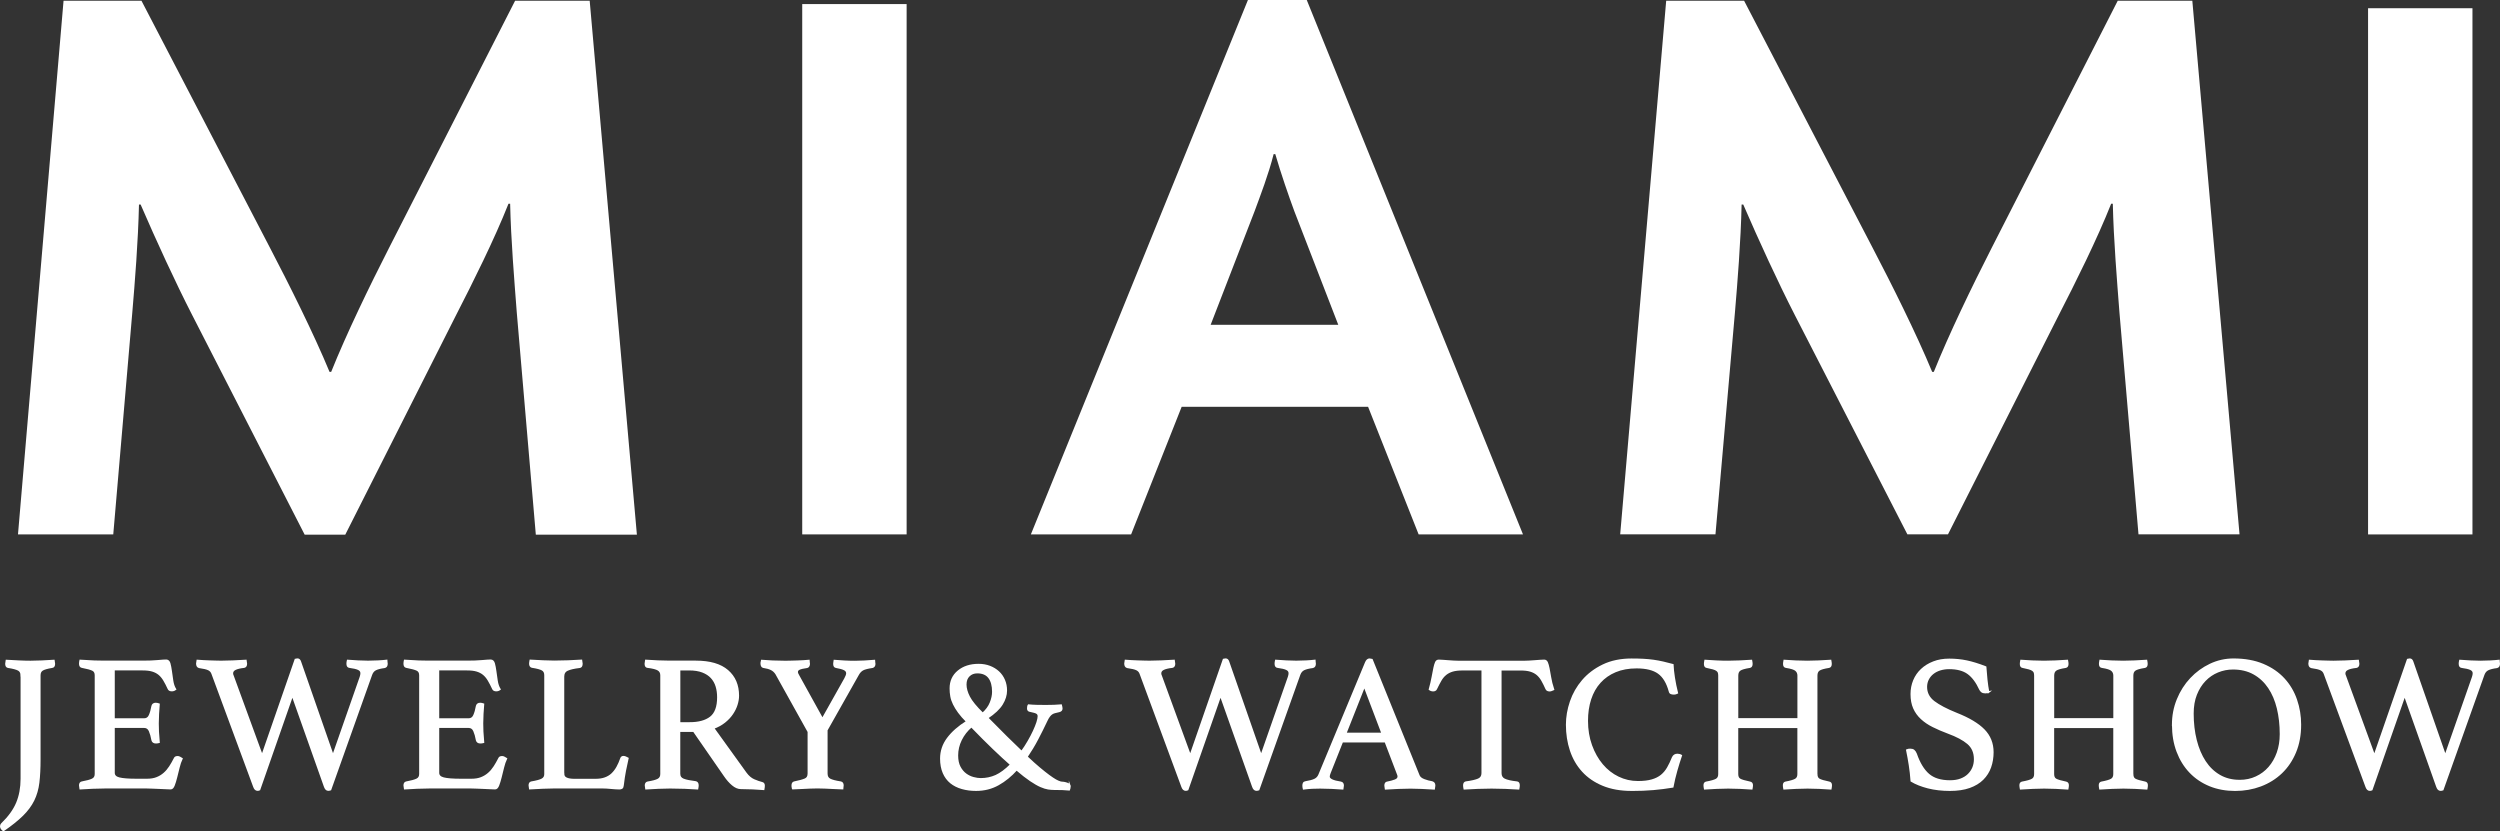
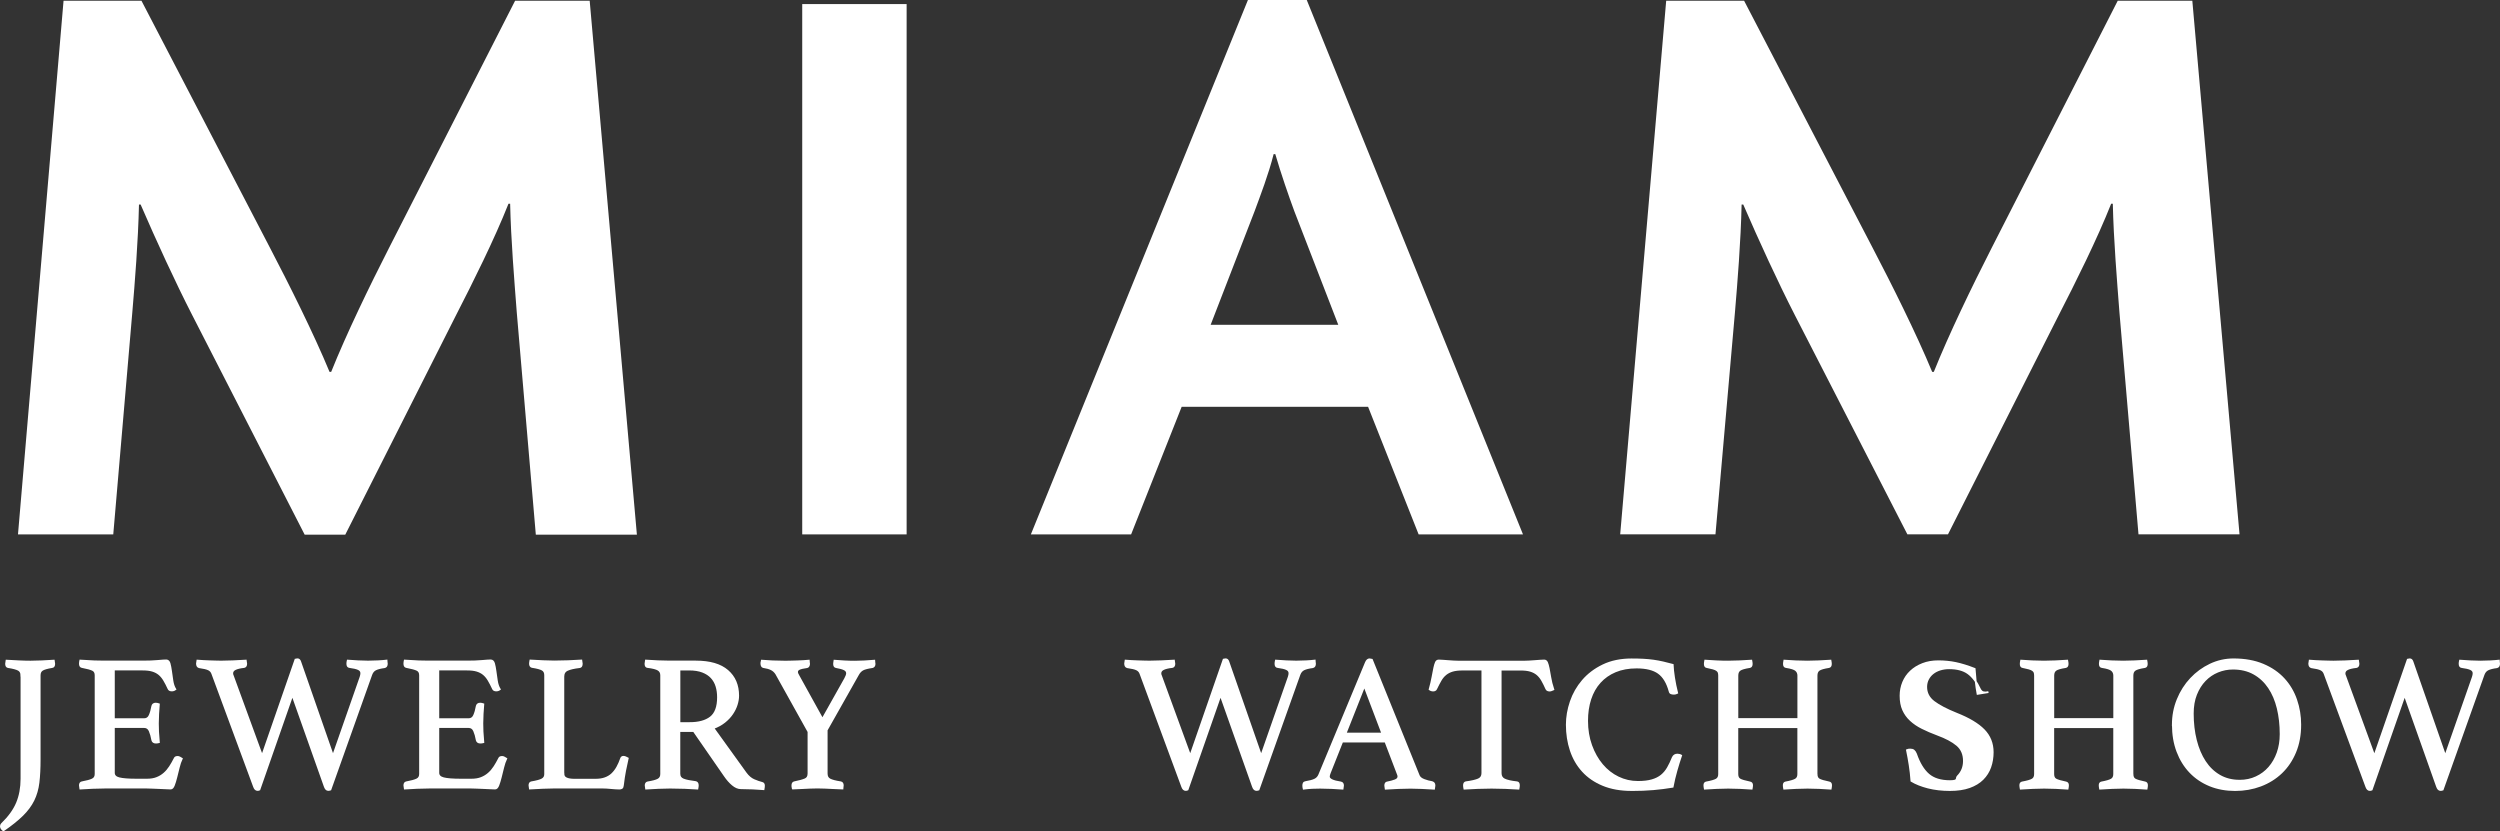
<svg xmlns="http://www.w3.org/2000/svg" id="Layer_2" data-name="Layer 2" viewBox="0 0 699.02 232.48">
  <rect x="0" y="0" width="699.02" height="232.48" fill="#333333" stroke="none" />
  <defs>
    <style> .cls-1 { stroke: #fff; stroke-miterlimit: 10; stroke-width: .5px; } .cls-1, .cls-2 { fill: #fff; } </style>
  </defs>
  <g id="a">
    <g>
      <path class="cls-2" d="M396.66,149.42l-14.13-35.67h-52.13l-14.13,35.67h-28.03L348.93,0h16.45l60.46,149.42h-29.19.01ZM361.91,59.07c-1.62-4.4-3.71-10.42-5.33-15.98h-.46c-1.39,5.56-3.71,11.58-5.33,15.98l-12.28,31.74h35.68l-12.28-31.74h0Z" />
      <path class="cls-2" d="M224.31,149.42V1.14h29.19v148.28h-29.19Z" />
      <path class="cls-2" d="M149.82,149.51l-5.33-62.2c-.69-9.03-1.62-20.15-1.85-30.35h-.46c-3.94,9.96-9.96,22.01-14.6,31.04l-31.04,61.5h-11.35l-31.5-61.5c-4.63-9.03-9.96-20.62-14.37-30.81h-.46c-.23,10.42-1.16,21.78-1.86,30.11l-5.33,62.12H5.03L17.77.2h21.78l35.91,69.03c5.33,10.2,12.28,24.09,16.68,34.75h.46c4.17-10.43,10.66-23.86,16.22-34.75L144.03.2h20.85l13.2,149.3h-28.26,0Z" />
      <path class="cls-2" d="M597.94,149.42l-5.33-62.11c-.69-9.03-1.62-20.15-1.85-30.35h-.46c-3.94,9.96-9.96,22.01-14.6,31.04l-31.03,61.41h-11.35l-31.52-61.41c-4.63-9.03-9.96-20.62-14.37-30.81h-.46c-.23,10.42-1.16,21.78-1.86,30.11l-5.45,62.11h-26.64L465.88.2h21.78l35.91,69.03c5.33,10.2,12.28,24.09,16.68,34.75h.46c4.17-10.43,10.66-23.86,16.22-34.75L592.14.2h20.85l13.2,149.21h-28.26.01Z" />
-       <path class="cls-2" d="M662.13,149.42V2.3h29.19v147.13h-29.19Z" />
    </g>
    <g>
      <path class="cls-1" d="M5.98,188.84c0-.72-.26-1.24-.79-1.54s-1.51-.57-2.95-.79c-.36-.07-.54-.38-.54-.92,0-.22.04-.51.11-.87,1.16.07,2.36.13,3.61.19s2.29.08,3.12.08,1.91-.03,3.12-.08c1.21-.05,2.34-.12,3.39-.19.07.36.11.65.11.87,0,.58-.2.89-.6.92-1.34.22-2.25.48-2.74.79s-.73.82-.73,1.54v23.48c0,2.53-.11,4.7-.33,6.51s-.69,3.44-1.41,4.91c-.72,1.46-1.75,2.85-3.09,4.17s-3.11,2.74-5.31,4.26c-.47-.36-.7-.74-.7-1.14,0-.25.09-.47.27-.65,1.99-1.92,3.4-3.87,4.23-5.86s1.25-4.25,1.25-6.78v-28.9h-.02Z" />
      <path class="cls-1" d="M31.84,187.21v13.88h8.46c.72,0,1.24-.35,1.55-1.06s.55-1.56.73-2.58c.11-.47.43-.71.98-.71.11,0,.25.02.43.05s.33.07.43.11c-.07.8-.14,1.7-.19,2.71-.05,1.01-.08,1.9-.08,2.66,0,.62.02,1.36.05,2.25.04.89.11,1.89.22,3.01-.29.07-.56.11-.81.11-.58,0-.92-.24-1.03-.71-.18-1.01-.42-1.87-.73-2.58s-.82-1.06-1.55-1.06h-8.46v12.8c0,.76.49,1.27,1.46,1.52.98.25,2.58.38,4.83.38h2.98c1.05,0,1.96-.15,2.74-.46s1.46-.72,2.06-1.25c.6-.52,1.13-1.15,1.6-1.87s.92-1.52,1.36-2.39c.11-.25.38-.38.81-.38.18,0,.37.05.57.16s.39.22.57.33c-.33.69-.61,1.51-.84,2.47-.24.96-.46,1.87-.68,2.74-.22.87-.44,1.61-.68,2.22-.24.62-.53.92-.9.92-.29,0-.71-.02-1.25-.05-.54-.04-1.13-.06-1.76-.08-.63-.02-1.27-.05-1.92-.08-.65-.04-1.21-.05-1.68-.05h-11.88c-1.05,0-2.17.03-3.36.08s-2.33.12-3.42.19c-.07-.36-.11-.65-.11-.87,0-.51.18-.79.54-.87,1.37-.25,2.36-.52,2.96-.81s.89-.8.89-1.52v-27.6c0-.72-.26-1.22-.79-1.49-.52-.27-1.54-.55-3.06-.84-.36-.07-.54-.38-.54-.92,0-.18,0-.33.03-.46s.05-.26.08-.41c1.55.11,2.86.18,3.9.22,1.05.04,1.99.05,2.82.05h10.68c1.63,0,3.04-.05,4.23-.16,1.19-.11,1.99-.16,2.39-.16.47,0,.79.3.95.89s.3,1.31.41,2.14c.11.83.24,1.72.38,2.66s.41,1.73.81,2.39c-.29.22-.61.33-.98.33-.47,0-.78-.16-.92-.49-.43-.94-.85-1.74-1.25-2.41s-.86-1.22-1.38-1.65-1.16-.76-1.9-.98c-.74-.22-1.65-.32-2.74-.32h-8.03.02Z" />
      <path class="cls-1" d="M82.65,184.45c.22-.07.4-.11.54-.11.36,0,.61.24.76.71l9.16,26.3,7.7-22.02c.07-.22.13-.41.16-.6.04-.18.05-.34.05-.49,0-.51-.26-.89-.79-1.14-.52-.25-1.36-.45-2.52-.6-.4-.04-.6-.34-.6-.92,0-.29.04-.58.11-.87.94.07,1.92.13,2.95.19,1.03.05,1.94.08,2.74.08.87,0,1.8-.03,2.79-.08.99-.05,1.78-.12,2.36-.19,0,.11.02.25.05.43.04.18.05.32.05.43,0,.58-.22.9-.65.98-1.08.14-1.91.35-2.47.62s-.97.75-1.22,1.44l-11.44,32.16c-.22.07-.42.11-.6.11-.43,0-.76-.33-.98-.98l-9.05-25.54-9.22,26.41c-.14.07-.32.11-.54.11-.43,0-.76-.33-.98-.98l-11.66-31.56c-.18-.51-.51-.89-1-1.14s-1.38-.47-2.68-.65c-.4-.11-.6-.45-.6-1.03,0-.18.04-.45.11-.81.51.04,1.06.07,1.65.11.6.04,1.19.06,1.79.08s1.17.04,1.73.05c.56.02,1.06.03,1.49.03.9,0,2-.03,3.28-.08s2.49-.12,3.61-.19c.07.36.11.65.11.87,0,.54-.2.85-.6.92-1.05.11-1.86.3-2.44.57-.58.27-.87.68-.87,1.22,0,.22.05.43.16.65l8.19,22.4,9.33-26.9h.04Z" />
      <path class="cls-1" d="M122.56,187.21v13.88h8.46c.72,0,1.24-.35,1.55-1.06s.55-1.56.73-2.58c.11-.47.43-.71.98-.71.11,0,.25.02.43.05s.33.07.43.11c-.07.8-.14,1.7-.19,2.71-.05,1.01-.08,1.9-.08,2.66,0,.62.02,1.36.05,2.25.04.89.11,1.89.22,3.01-.29.07-.56.11-.81.11-.58,0-.92-.24-1.03-.71-.18-1.01-.42-1.87-.73-2.58s-.82-1.06-1.55-1.06h-8.46v12.8c0,.76.49,1.27,1.46,1.52.98.25,2.58.38,4.83.38h2.98c1.05,0,1.96-.15,2.74-.46s1.46-.72,2.06-1.25c.6-.52,1.13-1.15,1.6-1.87s.92-1.52,1.36-2.39c.11-.25.38-.38.81-.38.18,0,.37.05.57.16s.39.22.57.33c-.33.69-.61,1.51-.84,2.47-.24.96-.46,1.87-.68,2.74s-.44,1.61-.68,2.22c-.24.62-.53.92-.9.92-.29,0-.71-.02-1.25-.05-.54-.04-1.13-.06-1.76-.08s-1.27-.05-1.92-.08c-.65-.04-1.21-.05-1.68-.05h-11.88c-1.05,0-2.17.03-3.36.08-1.19.05-2.33.12-3.42.19-.07-.36-.11-.65-.11-.87,0-.51.18-.79.54-.87,1.37-.25,2.36-.52,2.96-.81s.89-.8.89-1.52v-27.6c0-.72-.26-1.22-.79-1.49-.52-.27-1.54-.55-3.06-.84-.36-.07-.54-.38-.54-.92,0-.18,0-.33.03-.46s.05-.26.08-.41c1.55.11,2.86.18,3.9.22,1.05.04,1.99.05,2.82.05h10.68c1.63,0,3.04-.05,4.23-.16,1.19-.11,1.99-.16,2.39-.16.47,0,.79.3.95.89s.3,1.31.41,2.14c.11.83.24,1.72.38,2.66s.41,1.73.81,2.39c-.29.22-.61.33-.98.33-.47,0-.78-.16-.92-.49-.43-.94-.85-1.74-1.25-2.41s-.86-1.22-1.38-1.65c-.52-.43-1.16-.76-1.9-.98s-1.65-.32-2.74-.32h-8.03.02Z" />
      <path class="cls-1" d="M157.53,216.33c0,.62.27,1.05.81,1.3s1.28.38,2.22.38h5.91c1.05,0,1.95-.13,2.71-.41.76-.27,1.41-.66,1.95-1.17s1.02-1.13,1.44-1.87c.41-.74.79-1.58,1.11-2.52.11-.29.32-.43.65-.43.18,0,.37.05.57.13.2.09.41.19.62.3-.25,1.08-.5,2.23-.73,3.44-.24,1.21-.44,2.58-.62,4.09-.04.4-.14.65-.32.76-.18.11-.4.16-.65.16-.62,0-1.38-.05-2.31-.14-.92-.09-1.73-.14-2.41-.14h-13.56c-.83,0-1.88.03-3.14.08-1.27.05-2.48.12-3.63.19-.07-.36-.11-.65-.11-.87,0-.51.18-.79.54-.87,1.48-.25,2.49-.53,3.04-.84.54-.31.81-.79.81-1.44v-27.66c0-.72-.25-1.24-.76-1.54s-1.48-.57-2.93-.79c-.18-.04-.32-.14-.41-.3-.09-.16-.14-.35-.14-.57,0-.25.04-.56.11-.92,1.23.07,2.44.13,3.63.19,1.19.05,2.2.08,3.04.08,1.23,0,2.53-.03,3.9-.08s2.6-.12,3.69-.19c.07.36.11.65.11.87,0,.62-.2.94-.6.98-1.55.18-2.7.44-3.44.79-.74.34-1.11.97-1.11,1.87v27.14Z" />
      <path class="cls-1" d="M193.97,204.4h-4.01v11.93c0,.8.37,1.34,1.11,1.63s1.87.52,3.39.7c.43.07.65.38.65.92,0,.25-.04.56-.11.92-.98-.07-2.16-.14-3.55-.19-1.39-.05-2.76-.08-4.09-.08-.94,0-2.02.03-3.25.08s-2.39.12-3.47.19c-.07-.36-.11-.65-.11-.87,0-.51.2-.79.6-.87,1.37-.22,2.34-.48,2.9-.79s.84-.82.84-1.55v-27.6c0-.69-.26-1.2-.79-1.54s-1.54-.61-3.06-.79c-.36-.04-.54-.34-.54-.92,0-.22.04-.51.11-.87,1.08.07,2.2.13,3.36.19,1.16.05,2.26.08,3.31.08h7.32c3.9,0,6.85.86,8.84,2.58s2.98,4.04,2.98,6.97c0,.8-.14,1.63-.41,2.49-.27.87-.69,1.72-1.25,2.55s-1.28,1.6-2.17,2.31-1.93,1.27-3.12,1.71l9.06,12.58c.69.94,1.45,1.59,2.28,1.95.83.36,1.61.63,2.33.81.32.07.49.33.49.76,0,.29-.04.61-.11.98-.83-.07-1.84-.13-3.04-.19-1.19-.05-2.3-.08-3.31-.08-.76,0-1.53-.33-2.3-.98-.78-.65-1.51-1.48-2.2-2.49l-8.68-12.53h0ZM192.84,202.18c2.53,0,4.48-.53,5.86-1.6,1.37-1.07,2.06-2.94,2.06-5.61,0-1.12-.14-2.15-.43-3.09-.29-.94-.75-1.75-1.38-2.44s-1.46-1.23-2.49-1.63-2.29-.6-3.77-.6h-2.71v14.97h2.87-.01Z" />
      <path class="cls-1" d="M226.07,204.62l-9.06-16.27c-.36-.54-.81-.95-1.36-1.22-.54-.27-1.28-.48-2.22-.62-.18-.04-.32-.14-.41-.33-.09-.18-.13-.4-.13-.65v-.24c0-.09.02-.17.05-.24,0-.11.02-.22.05-.32.8.07,1.81.13,3.04.19,1.23.05,2.42.08,3.58.08.43,0,.94,0,1.52-.03.58-.02,1.17-.04,1.79-.05.61-.02,1.2-.04,1.76-.08.56-.04,1.04-.07,1.44-.11,0,.14.02.27.05.38,0,.11,0,.2.03.27.02.07.03.14.03.22,0,.22-.05.42-.14.6-.09.18-.23.29-.41.33-1.05.14-1.78.32-2.2.51-.42.2-.62.48-.62.84,0,.29.13.63.38,1.03l6.72,12.15,6.34-11.28c.36-.65.54-1.16.54-1.52,0-.47-.24-.83-.73-1.08-.49-.25-1.26-.47-2.3-.65-.4-.04-.6-.34-.6-.92,0-.18.02-.34.05-.49,0-.11.02-.23.05-.38.79.07,1.73.13,2.79.19s2.05.08,2.96.08c.83,0,1.71-.03,2.63-.08s1.83-.12,2.74-.19c0,.14.02.27.05.38,0,.11,0,.2.03.27s.03.14.03.22c0,.51-.2.81-.6.92-1.27.18-2.16.41-2.68.68s-.97.73-1.33,1.38l-8.78,15.56v12.15c0,.8.3,1.35.89,1.65.6.31,1.6.57,3.01.79.4.07.6.36.6.87,0,.07,0,.16-.03.27-.02.11-.03.2-.03.27-.04.14-.05.25-.05.33-.87-.04-1.72-.07-2.55-.11-.72-.04-1.49-.07-2.3-.11-.81-.04-1.53-.05-2.14-.05s-1.32.02-2.12.05-1.55.07-2.28.11c-.83.04-1.66.07-2.49.11-.04-.07-.05-.18-.05-.33-.04-.07-.05-.16-.05-.27v-.27c0-.51.18-.79.54-.87,1.41-.29,2.42-.57,3.04-.84.61-.27.92-.8.92-1.6v-11.68Z" />
-       <path class="cls-1" d="M299.11,219.81c0,.07-.01.21-.03.41s-.06.39-.14.57c-1.05-.11-2.46-.16-4.23-.16-.51,0-1.05-.05-1.63-.13-.58-.09-1.27-.31-2.06-.65-.8-.34-1.74-.89-2.85-1.63-1.1-.74-2.41-1.76-3.93-3.06-1.55,1.73-3.26,3.13-5.12,4.17-1.86,1.05-3.93,1.57-6.21,1.57-1.41,0-2.72-.17-3.93-.52-1.21-.34-2.25-.87-3.12-1.57-.87-.71-1.55-1.62-2.03-2.74s-.73-2.44-.73-3.96c0-2.06.63-3.94,1.9-5.64s3.05-3.27,5.37-4.72c-.94-.94-1.7-1.81-2.28-2.6s-1.05-1.56-1.41-2.3c-.36-.74-.61-1.46-.73-2.17-.13-.71-.19-1.44-.19-2.2,0-1.99.73-3.59,2.2-4.8,1.46-1.21,3.35-1.82,5.67-1.82,1.12,0,2.15.18,3.09.54.94.36,1.75.86,2.44,1.49s1.22,1.39,1.6,2.28c.38.89.57,1.85.57,2.9,0,1.27-.39,2.53-1.17,3.8s-2.14,2.55-4.09,3.85c1.95,1.99,3.72,3.77,5.31,5.34s3.02,2.96,4.28,4.15c.69-.94,1.32-1.92,1.9-2.93.58-1.01,1.08-1.96,1.49-2.85s.74-1.7.98-2.44c.23-.74.35-1.31.35-1.71s-.14-.69-.43-.89c-.29-.2-.9-.39-1.84-.57-.47-.04-.71-.27-.7-.71,0-.07,0-.22.03-.43.02-.22.06-.38.14-.49.69.07,1.45.12,2.28.14.83.02,1.68.03,2.55.03,1.66,0,3.09-.05,4.28-.16.04.14.07.32.11.51.04.2.05.33.05.41,0,.4-.24.65-.71.76-.51.11-.92.21-1.25.3-.32.09-.61.22-.84.38-.24.16-.47.4-.71.71s-.48.73-.73,1.27c-.8,1.7-1.65,3.41-2.55,5.12-.9,1.72-1.9,3.37-2.98,4.96,1.34,1.27,2.51,2.32,3.53,3.17,1.01.85,1.89,1.54,2.63,2.09.74.54,1.36.96,1.87,1.25s.96.49,1.36.6c.07.04.25.06.54.08s.59.06.9.14c.31.07.59.18.84.33.25.14.38.32.38.54h-.02ZM271.62,203.11c-1.27,1.08-2.24,2.33-2.93,3.74s-1.03,2.87-1.03,4.39c0,1.3.23,2.38.68,3.23.45.85,1.01,1.52,1.68,2.01.67.49,1.38.83,2.14,1.03s1.45.3,2.06.3c1.52,0,2.94-.3,4.26-.89,1.32-.6,2.72-1.64,4.2-3.12-1.45-1.27-3.07-2.77-4.88-4.5s-3.87-3.8-6.18-6.18h0ZM274.77,199.53c1.05-.94,1.79-1.95,2.22-3.04.43-1.08.65-2.1.65-3.04,0-1.73-.36-3.07-1.08-4.01s-1.83-1.41-3.31-1.41c-.94,0-1.72.3-2.33.9-.62.6-.92,1.42-.92,2.47s.33,2.25.98,3.5c.65,1.25,1.91,2.79,3.8,4.64h-.01Z" />
      <path class="cls-1" d="M342.17,184.45c.22-.07.4-.11.54-.11.36,0,.61.24.76.71l9.16,26.3,7.7-22.02c.07-.22.13-.41.16-.6.04-.18.05-.34.05-.49,0-.51-.26-.89-.79-1.14-.52-.25-1.36-.45-2.52-.6-.4-.04-.6-.34-.6-.92,0-.29.04-.58.11-.87.94.07,1.92.13,2.95.19,1.03.05,1.94.08,2.74.08.87,0,1.8-.03,2.79-.08s1.78-.12,2.36-.19c0,.11.02.25.05.43.04.18.05.32.05.43,0,.58-.22.9-.65.98-1.08.14-1.91.35-2.47.62s-.97.75-1.22,1.44l-11.44,32.16c-.22.07-.42.11-.6.11-.43,0-.76-.33-.98-.98l-9.05-25.54-9.22,26.41c-.14.07-.32.11-.54.11-.43,0-.76-.33-.98-.98l-11.66-31.56c-.18-.51-.51-.89-1-1.14s-1.38-.47-2.68-.65c-.4-.11-.6-.45-.6-1.03,0-.18.04-.45.11-.81.51.04,1.06.07,1.65.11.6.04,1.19.06,1.79.08s1.17.04,1.73.05c.56.02,1.06.03,1.49.03.9,0,2-.03,3.28-.08s2.49-.12,3.61-.19c.07.36.11.65.11.87,0,.54-.2.85-.6.92-1.05.11-1.86.3-2.44.57-.58.27-.87.68-.87,1.22,0,.22.05.43.16.65l8.19,22.4,9.33-26.9h.04Z" />
      <path class="cls-1" d="M387.39,207.34h-12.09l-3.47,8.73c-.18.43-.27.8-.27,1.08,0,.76,1.1,1.3,3.31,1.63.25.04.42.14.51.3s.14.35.14.57-.04.51-.11.87c-.98-.07-2.01-.14-3.09-.19s-2.15-.08-3.2-.08c-.72,0-1.46.02-2.22.05-.76.04-1.55.11-2.39.22-.07-.29-.11-.58-.11-.87,0-.25.04-.47.13-.65s.28-.29.57-.33c1.12-.18,1.96-.41,2.52-.68s.97-.7,1.22-1.27l13.07-31.45c.25-.61.6-.92,1.03-.92.14,0,.36.04.65.11l13.12,32.43c.22.51.7.9,1.46,1.19s1.5.49,2.22.6c.22.07.39.17.51.3s.19.35.19.68c0,.22-.04.51-.11.87-1.16-.07-2.3-.14-3.42-.19s-2.17-.08-3.14-.08-2.17.03-3.47.08-2.48.12-3.52.19c-.07-.36-.11-.65-.11-.87,0-.33.06-.55.19-.68s.24-.19.35-.19c.94-.18,1.7-.39,2.28-.62.58-.23.87-.59.87-1.06,0-.22-.07-.49-.22-.81l-3.42-8.95h.02ZM386.52,205.11l-5.04-13.29-5.26,13.29h10.3Z" />
      <path class="cls-1" d="M419.6,187.22v28.96c0,.83.34,1.42,1.03,1.76s1.84.61,3.47.79c.4,0,.6.29.6.87,0,.25-.04.56-.11.92-1.16-.07-2.38-.14-3.66-.19-1.28-.05-2.58-.08-3.88-.08s-2.56.03-3.88.08-2.56.12-3.72.19c-.07-.36-.11-.67-.11-.92,0-.51.18-.79.54-.87,1.63-.22,2.8-.49,3.52-.81.72-.33,1.08-.9,1.08-1.74v-28.96h-5.58c-1.08,0-2,.11-2.74.32-.74.22-1.38.54-1.93.98-.54.43-1.01.99-1.41,1.68-.4.69-.81,1.48-1.25,2.39-.07.18-.19.31-.35.38s-.32.11-.46.11c-.4,0-.74-.11-1.03-.33.36-1.3.63-2.46.81-3.47s.34-1.85.49-2.52c.14-.67.3-1.18.46-1.54.16-.36.42-.54.79-.54.25,0,.61.02,1.08.05.47.04.97.07,1.49.11.52.04,1.06.07,1.6.11.54.04,1.05.05,1.52.05h18.11c.43,0,.92-.02,1.46-.05.54-.04,1.08-.07,1.63-.11.54-.04,1.04-.07,1.49-.11.45-.04.82-.05,1.11-.05.36,0,.62.19.79.57.16.38.32.91.46,1.6s.3,1.54.46,2.55c.16,1.01.44,2.13.84,3.36-.18.07-.35.14-.51.22s-.35.11-.57.11c-.14,0-.31-.04-.49-.11-.18-.07-.31-.2-.38-.38-.4-.9-.8-1.7-1.19-2.39-.4-.69-.86-1.25-1.38-1.68s-1.16-.76-1.9-.98c-.74-.22-1.65-.32-2.74-.32h-5.58.02Z" />
      <path class="cls-1" d="M456.2,220.9c-3.04,0-5.69-.47-7.97-1.41-2.28-.94-4.17-2.23-5.67-3.88-1.5-1.64-2.62-3.58-3.36-5.8s-1.11-4.62-1.11-7.18c0-2.13.37-4.28,1.11-6.45s1.86-4.13,3.36-5.88,3.39-3.18,5.67-4.28c2.28-1.1,4.94-1.65,7.97-1.65,1.19,0,2.29.03,3.28.08.99.05,1.94.14,2.85.27.9.13,1.79.29,2.66.49.87.2,1.77.43,2.71.68.04.98.16,2.17.38,3.58.22,1.41.51,2.84.87,4.28-.29.14-.58.22-.87.22s-.55-.04-.79-.11c-.24-.07-.39-.27-.46-.6-.65-2.39-1.68-4.08-3.09-5.1-1.41-1.01-3.45-1.52-6.13-1.52-2.24,0-4.22.36-5.94,1.08-1.72.72-3.16,1.73-4.34,3.04-1.18,1.3-2.06,2.87-2.66,4.69-.6,1.83-.9,3.86-.9,6.1,0,2.49.38,4.79,1.14,6.89s1.78,3.9,3.06,5.42c1.28,1.52,2.78,2.69,4.5,3.52s3.55,1.25,5.5,1.25c1.55,0,2.86-.15,3.93-.46s1.95-.75,2.66-1.33c.71-.58,1.3-1.29,1.79-2.14s.95-1.82,1.38-2.9c.25-.54.69-.81,1.3-.81.18,0,.37.03.57.08s.35.12.46.19c-.43,1.27-.87,2.66-1.3,4.18s-.8,3.04-1.08,4.55c-1.77.29-3.58.52-5.42.68-1.84.16-3.87.24-6.07.24h.01Z" />
      <path class="cls-1" d="M507.93,216.45c0,.72.23,1.22.7,1.49.47.27,1.41.55,2.82.84.36.07.54.33.54.76,0,.29-.04.62-.11.98-.9-.07-1.97-.14-3.19-.19-1.22-.05-2.32-.08-3.29-.08s-2.07.03-3.21.08-2.24.12-3.33.19c-.07-.36-.11-.69-.11-.98,0-.43.18-.69.54-.76,1.34-.25,2.26-.52,2.76-.81.51-.29.76-.8.76-1.52v-13.12h-17.03v13.12c0,.72.23,1.22.7,1.49.47.27,1.41.55,2.82.84.4.07.6.33.6.76,0,.29-.04.62-.11.98-.94-.07-2.02-.14-3.25-.19s-2.33-.08-3.31-.08-2.08.03-3.2.08-2.24.12-3.36.19c-.07-.36-.11-.69-.11-.98,0-.43.18-.69.54-.76,1.37-.25,2.31-.52,2.82-.81s.76-.8.76-1.52v-27.55c0-.36-.05-.66-.13-.9-.09-.23-.26-.44-.51-.62s-.61-.33-1.06-.46-1.04-.26-1.76-.41c-.36-.04-.54-.33-.54-.87,0-.25.04-.56.11-.92.9.07,1.95.13,3.14.19s2.28.08,3.25.08,2.08-.03,3.2-.08,2.22-.12,3.31-.19c.07.36.11.67.11.92,0,.51-.18.8-.54.87-1.41.22-2.34.49-2.79.81-.45.32-.68.85-.68,1.57v12.15h17.03v-12.15c0-.61-.22-1.11-.65-1.49-.43-.38-1.36-.68-2.77-.89-.4-.04-.6-.33-.6-.87,0-.25.04-.56.11-.92.9.07,1.96.13,3.17.19,1.21.05,2.29.08,3.26.08s2.05-.03,3.15-.08c1.1-.05,2.21-.12,3.33-.19.07.36.11.67.11.92,0,.51-.18.8-.54.87-1.41.22-2.34.49-2.79.81-.45.32-.68.85-.68,1.57v27.55h0Z" />
-       <path class="cls-1" d="M555.98,193.52c-.36.07-.63.11-.81.11-.47,0-.81-.09-1.03-.27-.22-.18-.38-.38-.49-.6-.94-2.06-2.06-3.56-3.36-4.5s-3.07-1.41-5.31-1.41c-.87,0-1.69.12-2.47.35-.78.24-1.46.58-2.03,1.03-.58.45-1.04,1-1.38,1.65s-.51,1.37-.52,2.17c0,1.7.71,3.09,2.14,4.18,1.43,1.08,3.53,2.19,6.32,3.31,3.47,1.37,6.03,2.9,7.67,4.58,1.64,1.68,2.47,3.75,2.47,6.21,0,1.48-.23,2.87-.68,4.15s-1.16,2.4-2.12,3.36-2.2,1.71-3.71,2.25c-1.52.54-3.34.81-5.48.81s-4.28-.24-6.1-.71-3.37-1.08-4.64-1.84c-.11-1.52-.27-2.98-.49-4.39s-.47-2.82-.76-4.23c.25-.11.56-.16.92-.16.43,0,.77.1,1,.3.24.2.44.51.62.95.9,2.6,2.07,4.52,3.5,5.75s3.42,1.84,5.99,1.84c1.16,0,2.17-.16,3.04-.49s1.59-.78,2.17-1.36c.58-.58,1.01-1.23,1.3-1.95s.43-1.5.43-2.33c0-1.88-.64-3.36-1.92-4.45-1.28-1.08-3.12-2.06-5.5-2.93-1.55-.58-2.96-1.18-4.23-1.82-1.27-.63-2.35-1.36-3.25-2.2-.9-.83-1.6-1.8-2.09-2.9-.49-1.1-.73-2.41-.73-3.93,0-1.34.24-2.59.73-3.77.49-1.17,1.19-2.2,2.12-3.06.92-.87,2.03-1.55,3.34-2.06,1.3-.51,2.77-.76,4.39-.76s3.33.16,4.88.49,3.31.87,5.26,1.63c.07,1.08.17,2.25.3,3.5s.3,2.41.51,3.5h0Z" />
+       <path class="cls-1" d="M555.98,193.52c-.36.07-.63.11-.81.11-.47,0-.81-.09-1.03-.27-.22-.18-.38-.38-.49-.6-.94-2.06-2.06-3.56-3.36-4.5s-3.07-1.41-5.31-1.41c-.87,0-1.69.12-2.47.35-.78.24-1.46.58-2.03,1.03-.58.45-1.04,1-1.38,1.65s-.51,1.37-.52,2.17c0,1.7.71,3.09,2.14,4.18,1.43,1.08,3.53,2.19,6.32,3.31,3.47,1.37,6.03,2.9,7.67,4.58,1.64,1.68,2.47,3.75,2.47,6.21,0,1.48-.23,2.87-.68,4.15s-1.16,2.4-2.12,3.36-2.2,1.71-3.71,2.25c-1.52.54-3.34.81-5.48.81s-4.28-.24-6.1-.71-3.37-1.08-4.64-1.84c-.11-1.52-.27-2.98-.49-4.39s-.47-2.82-.76-4.23c.25-.11.56-.16.92-.16.43,0,.77.1,1,.3.24.2.44.51.62.95.9,2.6,2.07,4.52,3.5,5.75s3.42,1.84,5.99,1.84s1.59-.78,2.17-1.36c.58-.58,1.01-1.23,1.3-1.95s.43-1.5.43-2.33c0-1.88-.64-3.36-1.92-4.45-1.28-1.08-3.12-2.06-5.5-2.93-1.55-.58-2.96-1.18-4.23-1.82-1.27-.63-2.35-1.36-3.25-2.2-.9-.83-1.6-1.8-2.09-2.9-.49-1.1-.73-2.41-.73-3.93,0-1.34.24-2.59.73-3.77.49-1.17,1.19-2.2,2.12-3.06.92-.87,2.03-1.55,3.34-2.06,1.3-.51,2.77-.76,4.39-.76s3.33.16,4.88.49,3.31.87,5.26,1.63c.07,1.08.17,2.25.3,3.5s.3,2.41.51,3.5h0Z" />
      <path class="cls-1" d="M596.26,216.45c0,.72.23,1.22.7,1.49.47.27,1.41.55,2.82.84.36.07.54.33.54.76,0,.29-.04.62-.11.98-.9-.07-1.97-.14-3.19-.19s-2.32-.08-3.29-.08-2.07.03-3.21.08-2.24.12-3.33.19c-.07-.36-.11-.69-.11-.98,0-.43.18-.69.54-.76,1.34-.25,2.26-.52,2.76-.81.51-.29.76-.8.76-1.52v-13.12h-17.03v13.12c0,.72.23,1.22.7,1.49.47.27,1.41.55,2.82.84.4.07.6.33.6.76,0,.29-.04.62-.11.98-.94-.07-2.02-.14-3.25-.19s-2.33-.08-3.31-.08-2.08.03-3.2.08-2.24.12-3.36.19c-.07-.36-.11-.69-.11-.98,0-.43.18-.69.54-.76,1.37-.25,2.31-.52,2.82-.81s.76-.8.76-1.52v-27.55c0-.36-.05-.66-.13-.9-.09-.23-.26-.44-.51-.62s-.61-.33-1.06-.46-1.04-.26-1.76-.41c-.36-.04-.54-.33-.54-.87,0-.25.04-.56.11-.92.9.07,1.95.13,3.14.19,1.19.05,2.28.08,3.25.08s2.08-.03,3.2-.08,2.22-.12,3.31-.19c.07.36.11.67.11.92,0,.51-.18.8-.54.87-1.41.22-2.34.49-2.79.81-.45.32-.68.85-.68,1.57v12.15h17.03v-12.15c0-.61-.22-1.11-.65-1.49-.43-.38-1.36-.68-2.77-.89-.4-.04-.6-.33-.6-.87,0-.25.04-.56.11-.92.9.07,1.96.13,3.17.19,1.21.05,2.29.08,3.26.08s2.05-.03,3.15-.08c1.1-.05,2.21-.12,3.33-.19.07.36.11.67.11.92,0,.51-.18.8-.54.87-1.41.22-2.34.49-2.79.81-.45.32-.68.85-.68,1.57v27.55h0Z" />
      <path class="cls-1" d="M607.54,202.63c0-2.49.45-4.84,1.36-7.05.9-2.2,2.13-4.14,3.69-5.8,1.55-1.66,3.36-2.98,5.42-3.96,2.06-.98,4.23-1.46,6.51-1.46,3.14,0,5.89.5,8.24,1.49s4.29,2.33,5.83,4.01c1.54,1.68,2.68,3.62,3.44,5.83s1.14,4.52,1.14,6.94c0,2.86-.47,5.41-1.41,7.67s-2.23,4.17-3.88,5.75c-1.65,1.57-3.58,2.77-5.8,3.61-2.22.83-4.6,1.25-7.13,1.25s-4.92-.43-7.05-1.3-3.97-2.11-5.5-3.71c-1.54-1.61-2.73-3.53-3.58-5.78-.85-2.24-1.27-4.74-1.27-7.48h-.01ZM626.19,218.3c1.7,0,3.25-.32,4.66-.98,1.41-.65,2.62-1.55,3.63-2.71s1.8-2.53,2.36-4.12.84-3.32.84-5.21c0-2.6-.27-5.02-.81-7.24s-1.36-4.16-2.47-5.8c-1.1-1.64-2.49-2.94-4.17-3.88s-3.64-1.41-5.88-1.41c-1.48,0-2.9.28-4.26.84s-2.55,1.37-3.58,2.44-1.85,2.38-2.47,3.93-.92,3.34-.92,5.37c0,2.68.29,5.16.87,7.46s1.42,4.28,2.52,5.96c1.1,1.68,2.47,2.99,4.09,3.93,1.63.94,3.49,1.41,5.58,1.41h0Z" />
      <path class="cls-1" d="M673.26,184.46c.22-.07.4-.11.54-.11.36,0,.61.24.76.71l9.16,26.3,7.7-22.02c.07-.22.13-.41.16-.6.04-.18.05-.34.05-.49,0-.51-.26-.89-.79-1.14-.52-.25-1.36-.45-2.52-.6-.4-.04-.6-.34-.6-.92,0-.29.04-.58.11-.87.94.07,1.92.13,2.95.19,1.03.05,1.94.08,2.74.08.87,0,1.8-.03,2.79-.08s1.78-.12,2.36-.19c0,.11.02.25.05.43.04.18.05.32.05.43,0,.58-.22.9-.65.98-1.08.14-1.91.35-2.47.62s-.97.75-1.22,1.44l-11.44,32.16c-.22.07-.42.11-.6.11-.43,0-.76-.33-.98-.98l-9.05-25.54-9.22,26.41c-.14.07-.32.11-.54.11-.43,0-.76-.33-.98-.98l-11.66-31.56c-.18-.51-.51-.89-1-1.14s-1.38-.47-2.68-.65c-.4-.11-.6-.45-.6-1.03,0-.18.04-.45.11-.81.51.04,1.06.07,1.65.11.6.04,1.19.06,1.79.08s1.17.04,1.73.05c.56.02,1.06.03,1.49.03.9,0,2-.03,3.28-.08s2.49-.12,3.61-.19c.07.36.11.65.11.87,0,.54-.2.85-.6.92-1.05.11-1.86.3-2.44.57-.58.27-.87.68-.87,1.22,0,.22.05.43.16.65l8.19,22.4,9.33-26.9h.04Z" />
    </g>
  </g>
</svg>